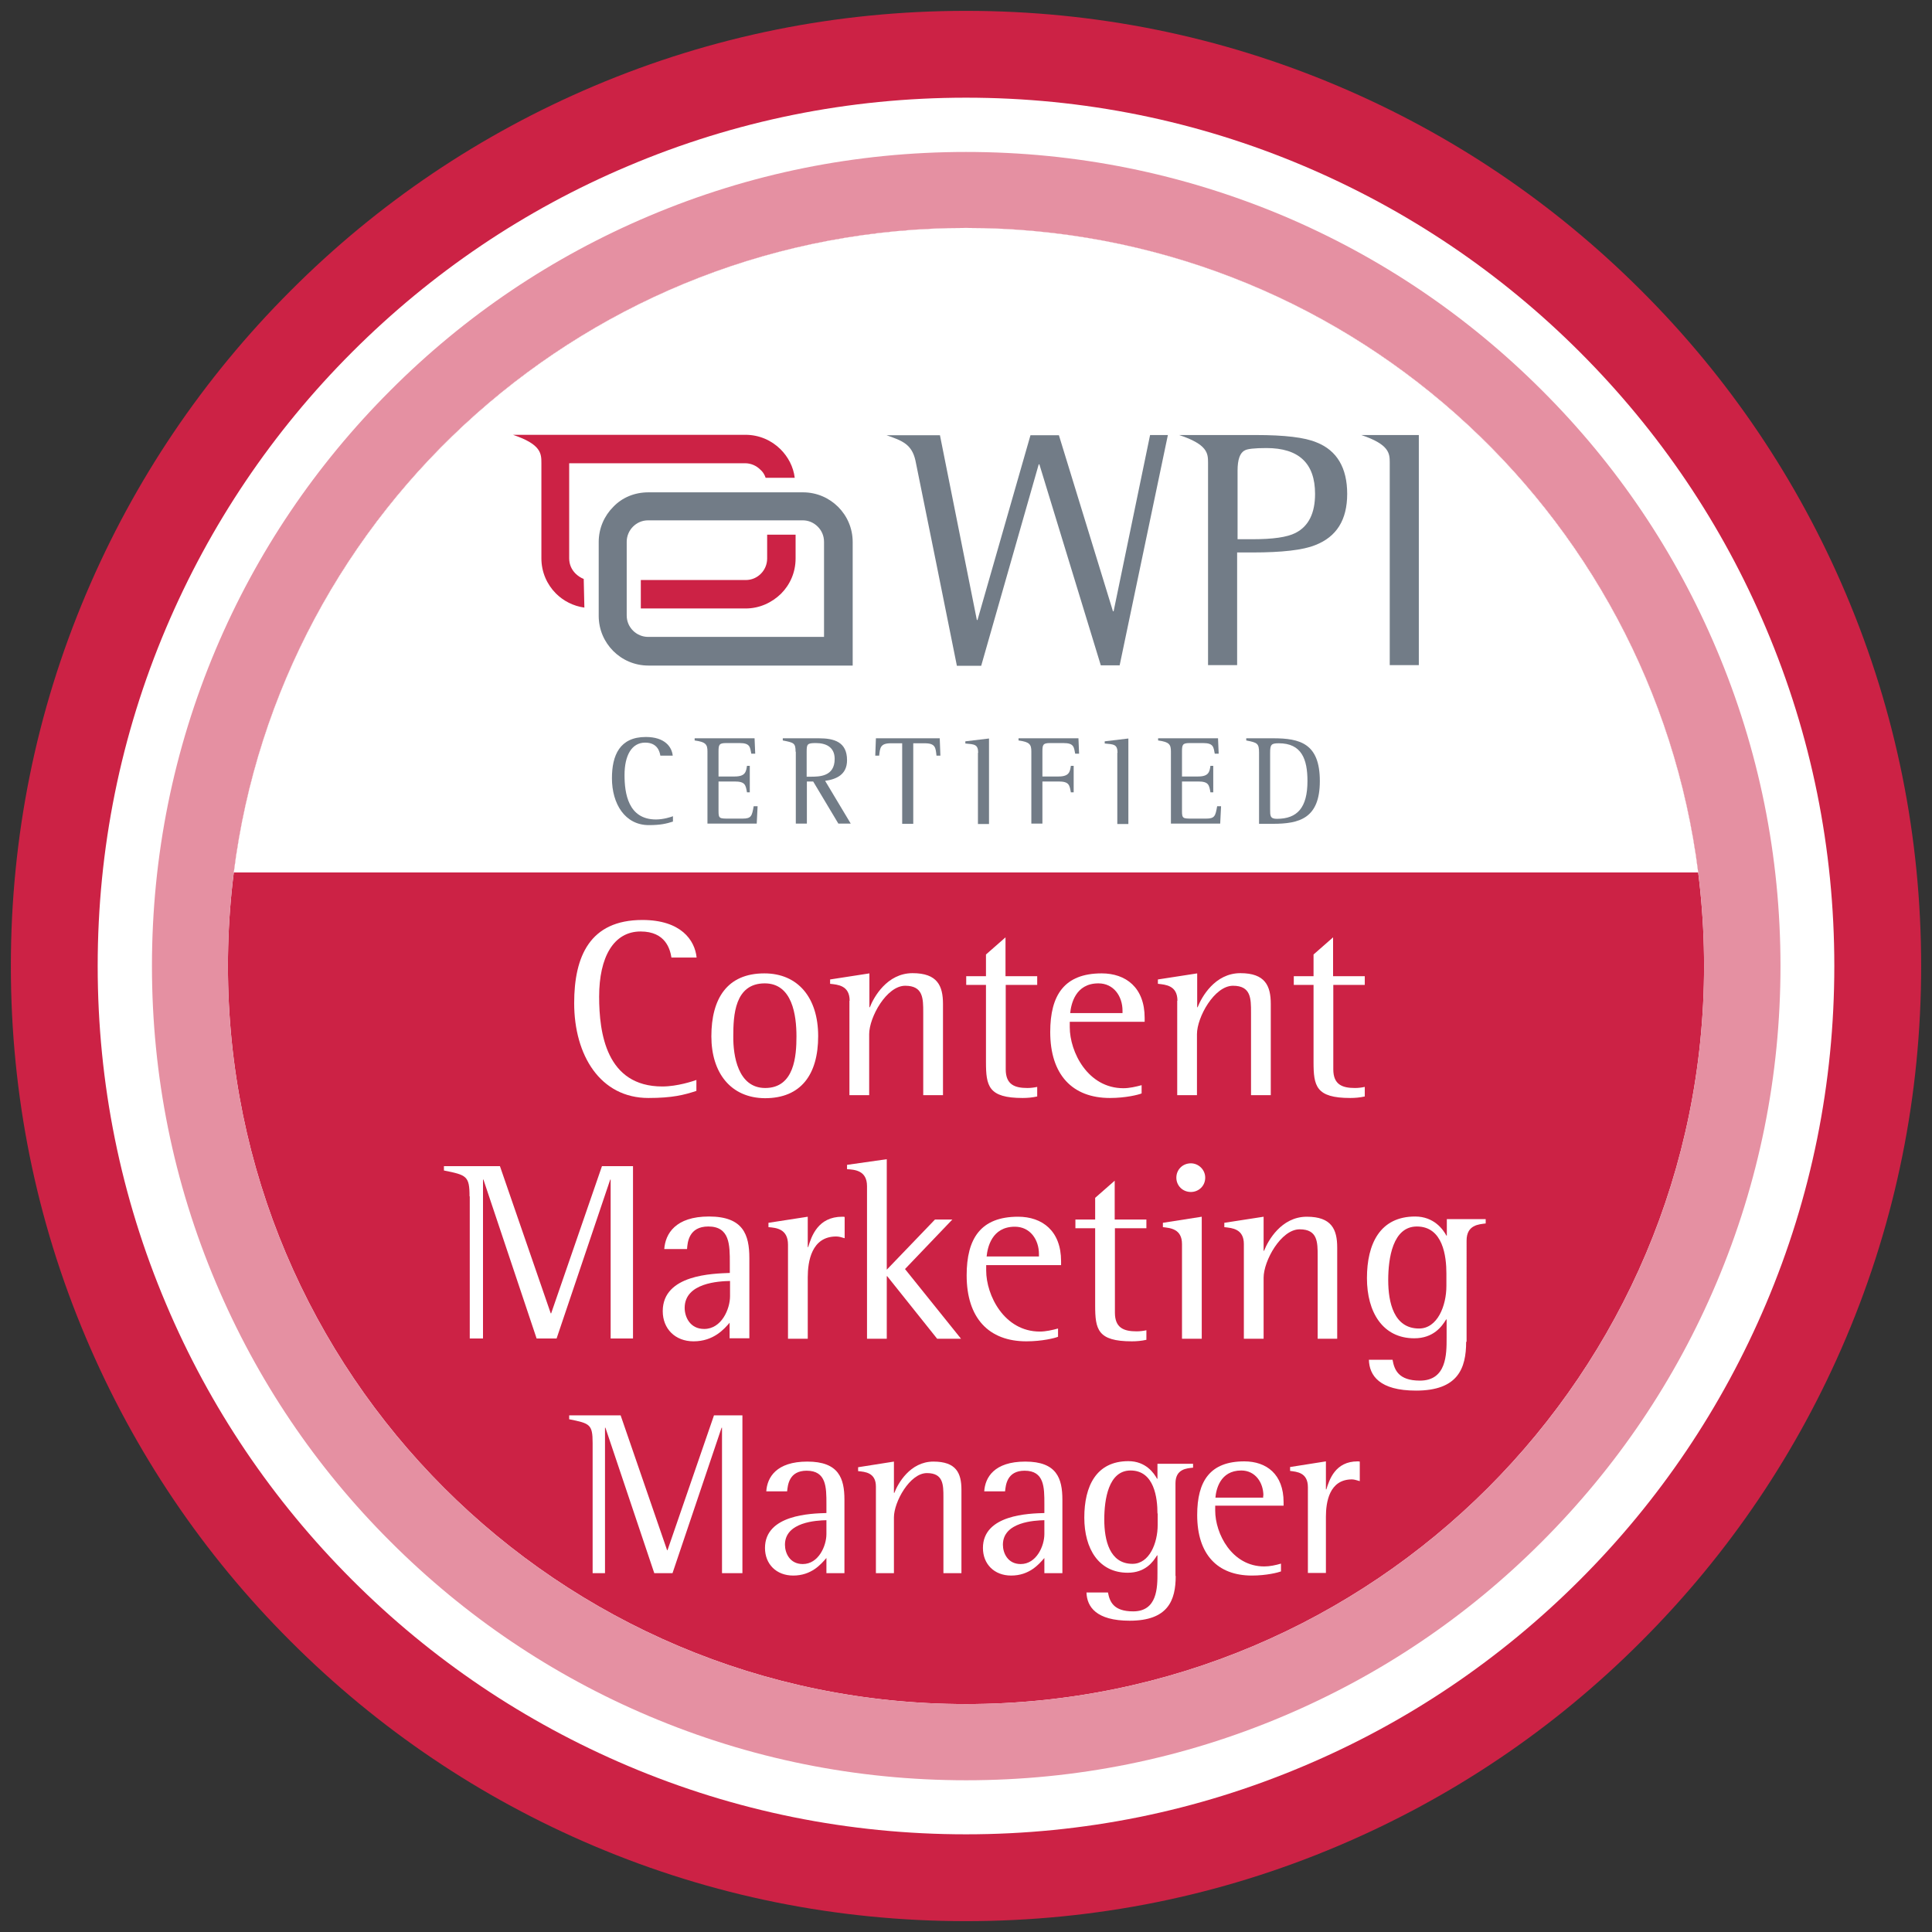
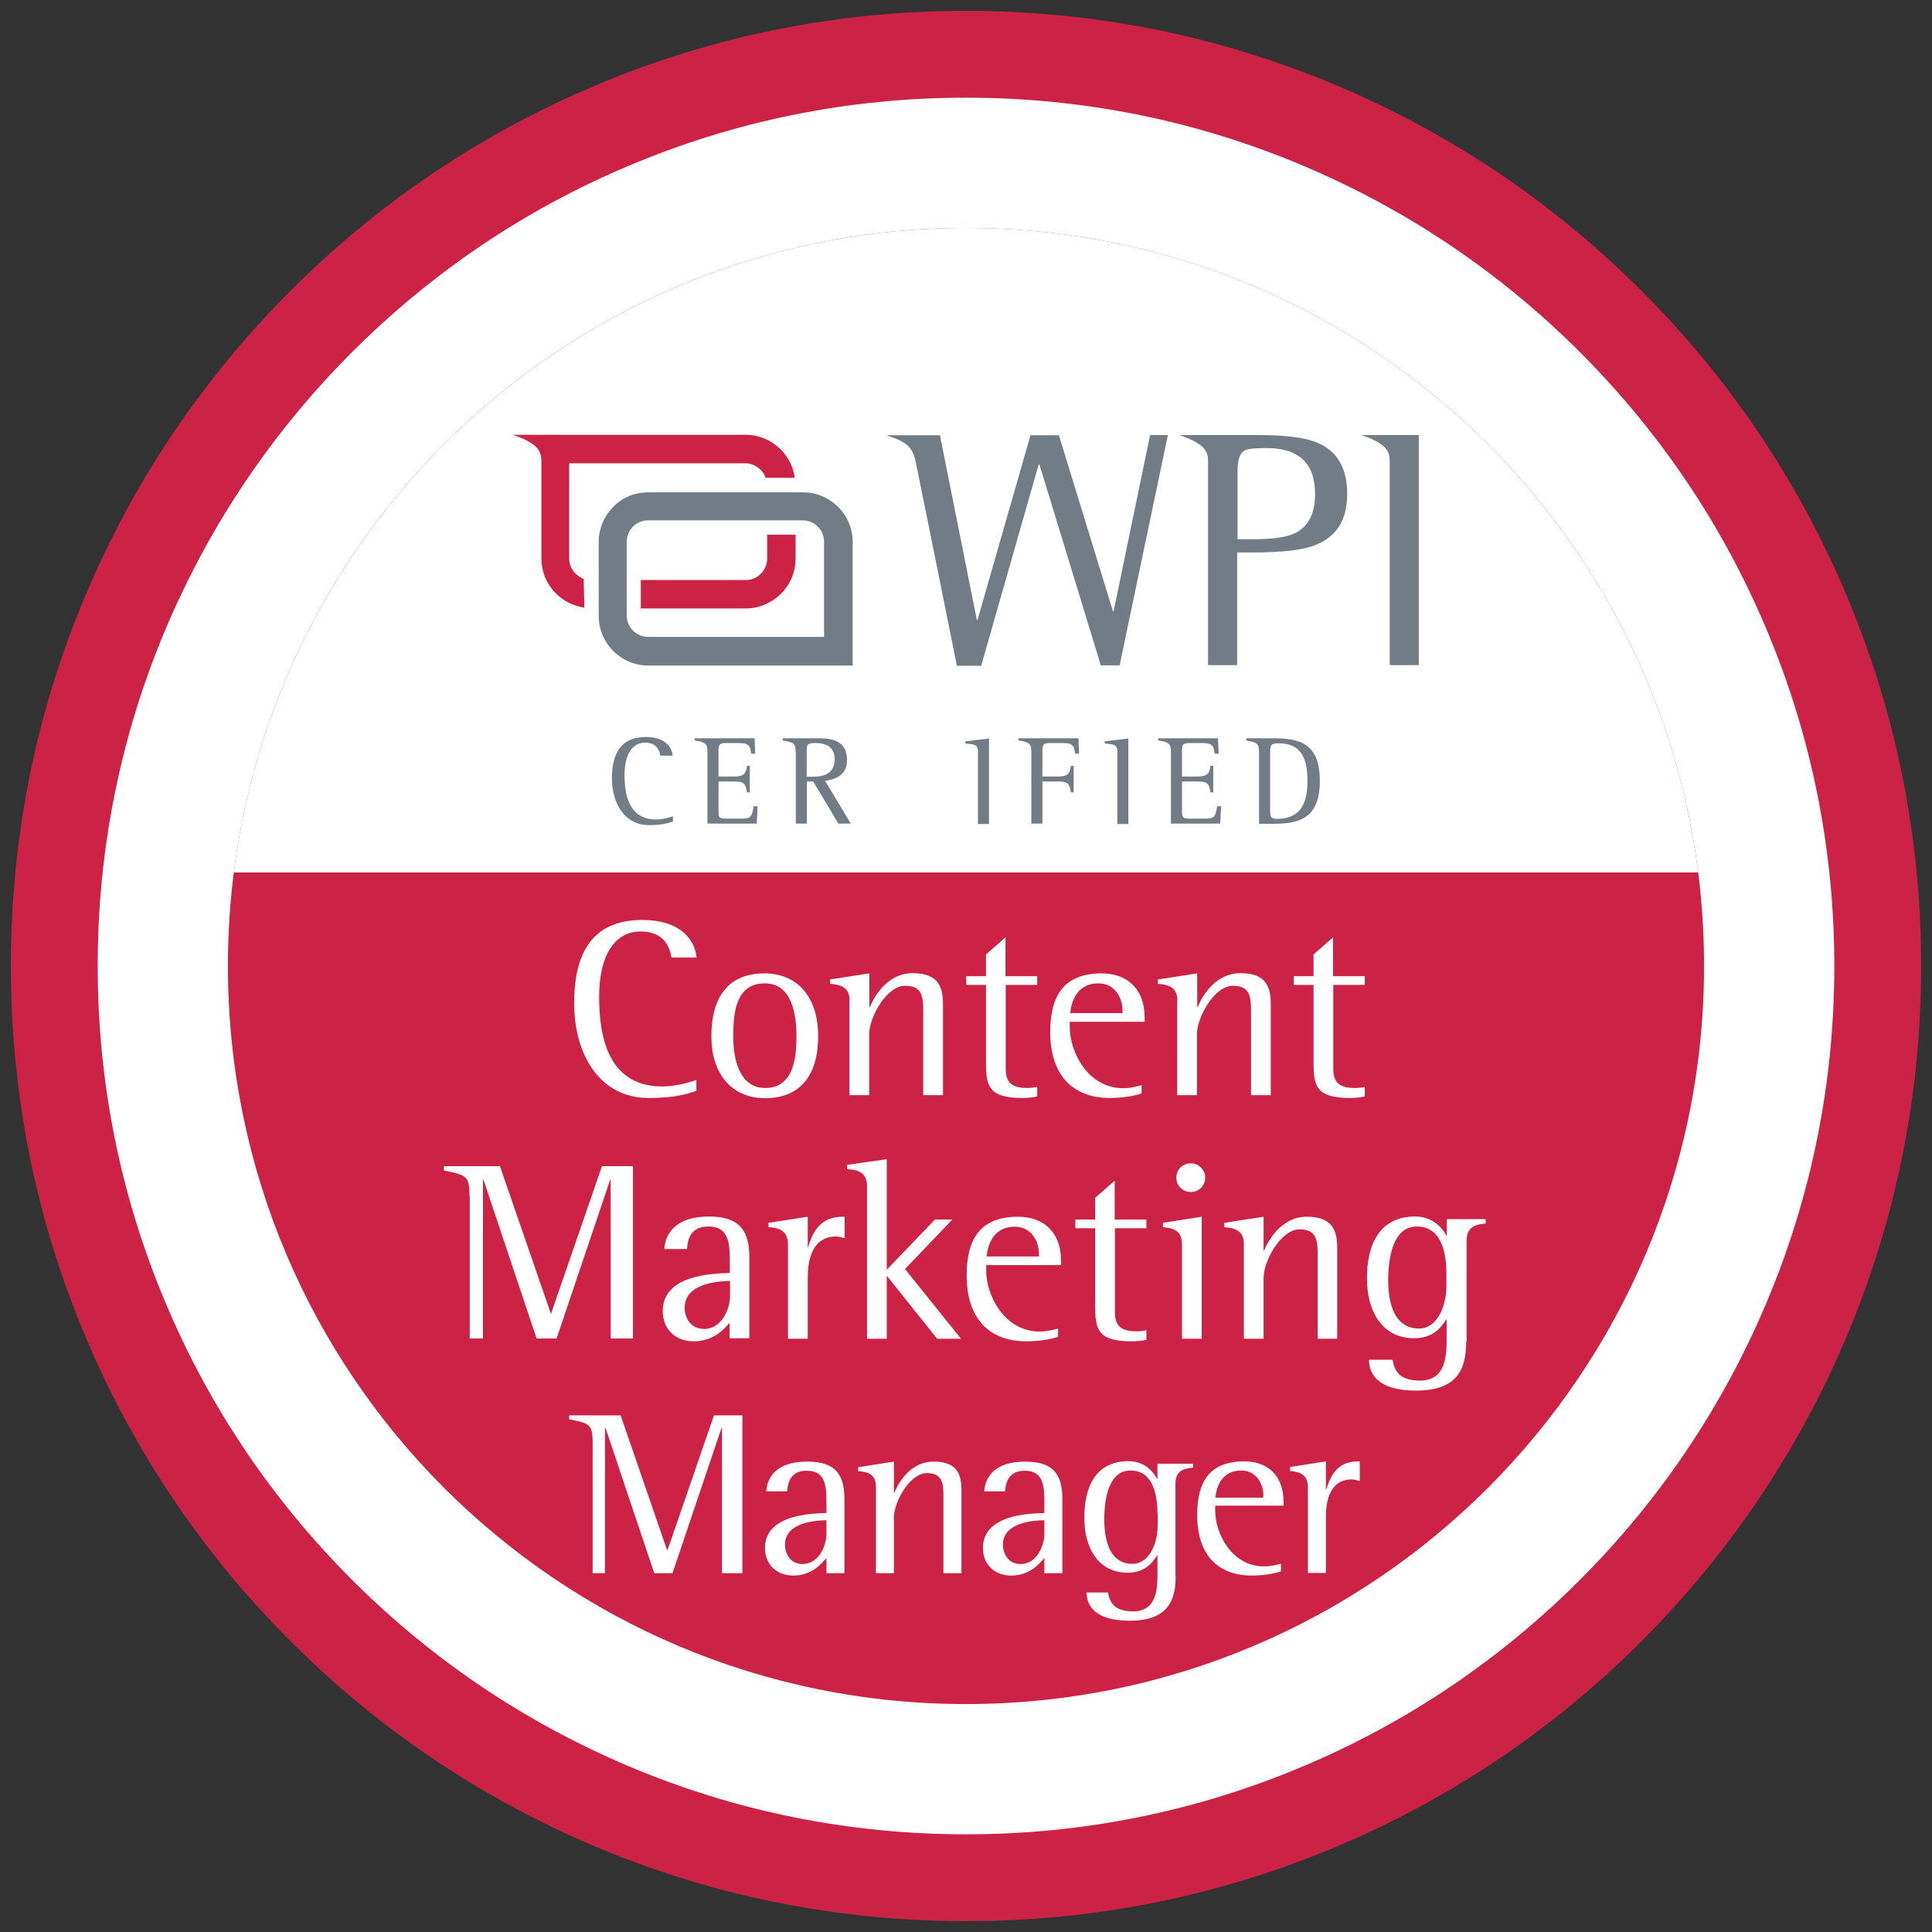
<svg xmlns="http://www.w3.org/2000/svg" viewBox="0 0 890 890" x="0px" y="0px">
  <rect x="0" y="0" width="890" height="890" fill="#333333" stroke="none" />
  <g id="circle">
    <path fill="#CC2245" d="M445,835c-52.6,0-103.7-10.3-151.8-30.7c-46.4-19.6-88.1-47.8-124-83.6s-63.9-77.5-83.6-124 C65.3,548.7,55,497.6,55,445s10.3-103.7,30.7-151.8c19.6-46.4,47.8-88.1,83.6-124s77.5-63.9,124-83.6C341.3,65.3,392.4,55,445,55 s103.7,10.3,151.8,30.7c46.4,19.6,88.1,47.8,124,83.6s63.9,77.5,83.6,124C824.7,341.3,835,392.4,835,445s-10.3,103.7-30.7,151.8 c-19.6,46.4-47.8,88.1-83.6,124s-77.5,63.9-124,83.6C548.7,824.7,497.6,835,445,835z" />
    <path fill="#CC2245" d="M445,105c187.8,0,340,152.2,340,340S632.8,785,445,785S105,632.8,105,445S257.2,105,445,105 M445,5 c-59.4,0-117,11.6-171.3,34.6c-52.4,22.2-99.5,53.9-139.8,94.3c-40.4,40.4-72.1,87.4-94.3,139.8C16.6,328,5,385.6,5,445 s11.6,117,34.6,171.3c22.2,52.4,53.9,99.5,94.3,139.8c40.4,40.4,87.4,72.1,139.8,94.3C328,873.4,385.6,885,445,885 s117-11.6,171.3-34.6c52.4-22.2,99.5-53.9,139.8-94.3c40.4-40.4,72.1-87.4,94.3-139.8C873.4,562,885,504.4,885,445 s-11.6-117-34.6-171.3c-22.2-52.4-53.9-99.5-94.3-139.8c-40.4-40.4-87.4-72.1-139.8-94.3C562,16.6,504.4,5,445,5L445,5z" />
    <path fill="#FFFFFF" d="M445,105c187.8,0,340,152.2,340,340S632.8,785,445,785S105,632.8,105,445S257.2,105,445,105 M445,45 c-54,0-106.4,10.6-155.7,31.5c-47.6,20.1-90.4,49-127.1,85.7s-65.5,79.5-85.7,127.1C55.6,338.6,45,391,45,445 s10.6,106.4,31.5,155.7c20.1,47.6,49,90.4,85.7,127.1s79.5,65.5,127.1,85.7C338.6,834.4,391,845,445,845s106.4-10.6,155.7-31.5 c47.6-20.1,90.4-49,127.1-85.7s65.5-79.5,85.7-127.1C834.4,551.4,845,499,845,445s-10.6-106.4-31.5-155.7 c-20.1-47.6-49-90.4-85.7-127.1s-79.5-65.5-127.1-85.7C551.4,55.6,499,45,445,45L445,45z" />
-     <path fill="#E590A2" d="M445,105c187.8,0,340,152.2,340,340S632.8,785,445,785S105,632.8,105,445S257.2,105,445,105 M445,70 c-50.6,0-99.7,9.9-146,29.5c-44.7,18.9-84.8,45.9-119.2,80.4c-34.4,34.4-61.5,74.5-80.4,119.2C79.9,345.3,70,394.4,70,445 s9.9,99.7,29.5,146c18.9,44.7,45.9,84.8,80.4,119.2c34.4,34.4,74.5,61.5,119.2,80.4c46.3,19.6,95.4,29.5,146,29.5 s99.7-9.9,146-29.5c44.7-18.9,84.8-45.9,119.2-80.4c34.4-34.4,61.5-74.5,80.4-119.2c19.6-46.3,29.5-95.4,29.5-146 s-9.9-99.7-29.5-146c-18.9-44.7-45.9-84.8-80.4-119.2c-34.4-34.4-74.5-61.5-119.2-80.4C544.7,79.9,495.6,70,445,70L445,70z" />
  </g>
  <g id="semicircle">
    <path fill="#FFFFFF" d="M107.7,401.9C128.9,234.5,271.8,105,445,105s316.1,129.5,337.3,296.9H107.7z" />
  </g>
  <g id="logo">
    <path fill="#CC2245" d="M343.5,280.3h-48.3v-13.1h48.3c2.8,0,5.2-1.1,7-2.9c1.8-1.8,2.9-4.3,2.9-7v-11h13.1v11 c0,6.4-2.6,12.1-6.7,16.2C355.6,277.6,349.9,280.3,343.5,280.3L343.5,280.3z M269.2,279.9c-5.1-0.7-9.7-3.1-13.1-6.5 c-4.1-4.1-6.7-9.8-6.7-16.2c0-14.6,0-29.3,0-43.8c0-4.4,0-8.7-13.1-13.1h107.1c6.4,0,12.1,2.6,16.2,6.7l0,0 c3.4,3.4,5.9,8,6.5,13.1h-13.4c-0.5-1.5-1.3-2.8-2.5-3.8l0,0c-1.8-1.8-4.3-2.9-7-2.9c-27,0-54,0-81,0v43.8c0,2.8,1.1,5.2,2.9,7 c1.1,1.1,2.5,2,3.8,2.5L269.2,279.9C269.1,279.9,269.2,279.9,269.2,279.9z" />
    <path fill="#727C87" d="M298.7,226.8h71.2c6.4,0,12.1,2.6,16.2,6.7c4.1,4.1,6.7,9.8,6.7,16.2v56.9h-94.1c-6.4,0-12.1-2.6-16.2-6.7 s-6.7-9.8-6.7-16.2v-34c0-6.4,2.6-12.1,6.7-16.2C286.6,229.2,292.3,226.8,298.7,226.8L298.7,226.8z M369.8,239.7h-71.2 c-2.8,0-5.2,1.1-7,2.9c-1.8,1.8-2.9,4.3-2.9,7v33.9c0,2.8,1.1,5.2,2.9,7c1.8,1.8,4.3,2.9,7,2.9h81v-43.8c0-2.8-1.1-5.2-2.9-7 C374.9,240.8,372.5,239.7,369.8,239.7L369.8,239.7z" />
    <path fill-rule="evenodd" clip-rule="evenodd" fill="#727C87" d="M556.5,213v93.4h13.4v-51.9h7c13.6,0,23.4-1.1,29-3.4 c9.8-3.8,14.7-11.6,14.7-23.6c0-11.9-4.7-20-14.1-23.7c-5.4-2.3-14.7-3.4-28.1-3.4h-22.1l0,0h-13.1 C556.2,204.7,556.5,208.8,556.5,213L556.5,213z M640.2,213v93.4h13.4v-106h-13.4l0,0h-13.1C639.9,204.7,640.2,208.8,640.2,213 L640.2,213z M515.8,306.4l22.2-106h-8.2L513,281.6h-0.3l-24.9-81.1h-13.1l-24.4,85.1H450l-17-85.1h-11.5h-13.1 c7.2,2.5,11.6,4.1,13.3,11.6c6.4,31.6,12.8,63,19.1,94.6H452l26.5-92.8h0.3l28.3,92.6H515.8L515.8,306.4z M570.1,248.5v-31.7 c0-5.1,1.1-8.2,3.3-9.3c1.1-0.7,4.4-1.1,10-1.1c14.9,0,22.4,7,22.4,21.1c0,8.8-2.9,14.9-9,18c-3.9,2-10.5,2.9-19.8,2.9h-6.9V248.5 z" />
    <path fill="#727C87" d="M309.9,378.5c-2.8,0.9-5.6,1.6-11,1.6c-11,0-17-9.8-17-21.6c0-10.6,3.6-19,15.6-19c8.8,0,12,4.6,12.4,8.6 h-5.7c-0.3-1.8-1.3-6-7-6c-6.2,0-9.5,5.9-9.5,14.9c0,8.3,1.6,20.5,14.5,20.5c3.5,0,7.1-1.2,7.8-1.5V378.5z" />
    <path fill="#727C87" d="M325.9,346.2c0-3.3-0.8-4.4-5.9-5.1v-1h27.6l0.3,7.1h-1.8c-0.6-3-0.5-4.9-5.4-4.9h-6.1 c-3.3,0-3.6,0.7-3.6,3.9v11.5h7.4c4.9,0,5.3-2.1,5.7-4.9h1.3V365h-1.3c-0.6-3.4-0.8-5-5.7-5H331v13.7c0,3.4,0.5,3.4,4.8,3.4h6.3 c4,0,4.3-1.2,5.1-5.7h1.8l-0.4,8h-22.7V346.2z" />
    <path fill="#727C87" d="M366.5,346.3c0-4.1-0.9-4.2-5.9-5.2v-1h16.6c7.1,0,13,1.7,13,10.1c0,6.7-5,8.8-10.1,9.5l11.8,19.7h-5.7 l-11.6-19.4h-2.9v19.4h-5.1V346.3z M371.6,357.8h1.6c4.2,0,11.3,0,11.3-8.2c0-5.6-4.2-7.3-8.7-7.3c-3.9,0-4.2,0.5-4.2,3.9V357.8z" />
-     <path fill="#727C87" d="M415.7,342.4h-5.3c-4.9,0-5,2.1-5.4,5.7h-1.8l0.3-8h29.4l0.3,8h-1.8c-0.4-3.6-0.4-5.7-5.4-5.7h-5.3v37.1 h-5.1V342.4z" />
    <path fill="#727C87" d="M450.6,346.8c0-4-1.8-3.9-5.9-4.3v-1l10.9-1.3v39.4h-5.1V346.8z" />
    <path fill="#727C87" d="M475.1,346.2c0-3.3-0.8-4.4-5.9-5.1v-1h27.6l0.3,7.1h-1.8c-0.6-3-0.5-4.9-5.4-4.9h-6.1 c-3.3,0-3.6,0.7-3.6,3.9v11.5h7.4c4.9,0,5.3-2.1,5.7-4.9h1.3V365h-1.3c-0.6-3.4-0.8-5-5.7-5h-7.4v19.4h-5.1V346.2z" />
    <path fill="#727C87" d="M514.8,346.8c0-4-1.8-3.9-5.9-4.3v-1l10.9-1.3v39.4h-5.1V346.8z" />
    <path fill="#727C87" d="M539.4,346.2c0-3.3-0.8-4.4-5.9-5.1v-1h27.6l0.3,7.1h-1.8c-0.6-3-0.5-4.9-5.4-4.9h-6.1 c-3.3,0-3.6,0.7-3.6,3.9v11.5h7.4c4.9,0,5.3-2.1,5.7-4.9h1.3V365h-1.3c-0.6-3.4-0.8-5-5.7-5h-7.4v13.7c0,3.4,0.5,3.4,4.8,3.4h6.3 c4,0,4.3-1.2,5.1-5.7h1.8l-0.4,8h-22.7V346.2z" />
    <path fill="#727C87" d="M580,346.8c0-4.4-0.8-4.7-5.9-5.7v-1h12.4c12.4,0,21.5,2.4,21.5,19.7s-9.5,19.7-21.7,19.7H580V346.8z M585.1,372.9c0,2.9,0,4.3,3.1,4.3c9.4,0,14.1-5.1,14.1-17.4c0-10.1-2.7-17.4-13.2-17.4c-3.5,0-4,0.6-4,4.4V372.9z" />
  </g>
  <g id="content-marketing">
    <path fill="#FFFFFF" d="M320.9,502.5c-5.7,1.9-11.2,3.3-22.2,3.3c-22.2,0-34.2-19.7-34.2-43.7c0-21.5,7.2-38.3,31.4-38.3 c17.8,0,24.2,9.3,25,17.3h-11.6c-0.6-3.7-2.6-12-14.2-12c-12.5,0-19.1,11.9-19.1,30c0,16.8,3.3,41.4,29.1,41.4 c7,0,14.3-2.5,15.7-3V502.5z" />
    <path fill="#FFFFFF" d="M327.7,477.4c0-17.3,7.2-29,24.4-29c15.5,0,24.8,11.2,24.8,28.9c0,17.8-8,28.6-24.5,28.6 C336.6,505.8,327.7,494.2,327.7,477.4z M352.5,501.2c13.5,0,14.4-14.9,14.4-23.8c0-9.7-1.9-24.4-14.6-24.4 c-13.9,0-14.5,14.8-14.5,24.4C337.7,486.2,339.9,501.2,352.5,501.2z" />
    <path fill="#FFFFFF" d="M391.4,461c0-7.1-5.5-7.4-9-7.8v-2l18.1-2.8V464h0.2c1.8-4.6,7.9-15.7,19.7-15.7c11.4,0,14,5.8,14,14.2v42 h-9.1v-38.1c0-6.4,0-12.3-8.3-12.3c-8.6,0-16.6,14.5-16.6,22.3v28.1h-9.1V461z" />
    <path fill="#FFFFFF" d="M477.8,505.1c-2.2,0.5-4.5,0.7-6.7,0.7c-15.8,0-16.9-5.5-16.9-16.6v-35.5h-9.1v-4h9.1v-10l9-7.9v17.9h14.6 v4h-14.5v38.9c0,7.1,4.2,8.6,10,8.6c1.5,0,3.1-0.2,4.5-0.5V505.1z" />
    <path fill="#FFFFFF" d="M525.9,503.7c-1.4,0.6-7.3,2.1-14.6,2.1c-17.3,0-27.5-10.7-27.5-30.4c0-17,6.5-27,23.7-27 c11.1,0,19.8,6.5,19.8,20.5v1.8h-34.5v2.5c0,11.4,8.3,28.1,24.7,28.1c2.8,0,5.8-0.7,8.4-1.4V503.7z M517.1,465.6 c0-6.6-4-12.6-11.1-12.6c-10.7,0-12.6,9.7-13,13.7h24.1V465.6z" />
    <path fill="#FFFFFF" d="M542.4,461c0-7.1-5.5-7.4-9-7.8v-2l18.1-2.8V464h0.2c1.8-4.6,7.9-15.7,19.7-15.7c11.4,0,14,5.8,14,14.2v42 h-9.1v-38.1c0-6.4,0-12.3-8.3-12.3c-8.6,0-16.6,14.5-16.6,22.3v28.1h-9.1V461z" />
    <path fill="#FFFFFF" d="M628.7,505.1c-2.2,0.5-4.5,0.7-6.7,0.7c-15.8,0-16.9-5.5-16.9-16.6v-35.5H596v-4h9.1v-10l9-7.9v17.9h14.6 v4h-14.5v38.9c0,7.1,4.2,8.6,10,8.6c1.5,0,3.1-0.2,4.5-0.5V505.1z" />
    <path fill="#FFFFFF" d="M216.3,551.1c0-9.4-1.4-9.8-11.8-11.9v-2h25.8l23.4,67.8h0.2l23.4-67.8h14.3v79.4h-10.3v-73.2h-0.2 l-24.7,73.2h-9.2l-24.5-73.2h-0.2v73.2h-6.1V551.1z" />
    <path fill="#FFFFFF" d="M336.3,609.1c-2.7,3.2-7.6,8.8-16.8,8.8c-8.5,0-14.2-5.8-14.2-13.9c0-16.9,23.2-17.3,30.9-17.6v-4.6 c0-8.3,0-16.8-9.9-16.8c-9,0-9.6,7.3-9.8,10.4h-10.5c0.5-7,5.1-15,20.6-15c15.8,0,18.6,8.4,18.6,19.2v36.9h-9.1V609.1z M336.3,590.1c-5,0.1-20.9,0.8-20.9,12.4c0,4.1,2.4,9.7,9,9.7c8,0,11.9-9.2,11.9-15.1V590.1z" />
    <path fill="#FFFFFF" d="M363,573.4c0-7.4-5.5-7.8-9-8.1v-2l18.1-2.8v14h0.2c1.5-5,4.5-14,15.7-14c0.4,0,0.7,0,1.1,0.1v9.8 c-1.3-0.4-2.6-0.8-3.9-0.8c-11.4,0-13.1,11.6-13.1,18.8v28.3H363V573.4z" />
    <path fill="#FFFFFF" d="M399.4,546.4c0-7.3-5.8-7.6-9.2-7.8v-2l18.3-2.6v50.9l22.2-23.1h8l-21.8,22.8l25.8,32.1h-11l-23-28.8h-0.2 v28.8h-9.1V546.4z" />
    <path fill="#FFFFFF" d="M487.4,615.8c-1.4,0.6-7.3,2.1-14.6,2.1c-17.3,0-27.5-10.7-27.5-30.4c0-17,6.5-27,23.7-27 c11.1,0,19.8,6.5,19.8,20.5v1.8h-34.5v2.5c0,11.4,8.3,28.1,24.7,28.1c2.8,0,5.8-0.7,8.4-1.4V615.8z M478.6,577.7 c0-6.6-4-12.6-11.1-12.6c-10.7,0-12.6,9.7-13,13.7h24.1V577.7z" />
    <path fill="#FFFFFF" d="M528.1,617.2c-2.2,0.5-4.5,0.7-6.7,0.7c-15.8,0-16.9-5.5-16.9-16.6v-35.5h-9.1v-4h9.1v-10l9-7.9v17.9h14.6 v4h-14.5v38.9c0,7.1,4.2,8.6,10,8.6c1.5,0,3.1-0.2,4.5-0.5V617.2z" />
    <path fill="#FFFFFF" d="M544.5,573.1c0-7.1-5.5-7.4-8.8-7.8v-2l17.9-2.8v56.2h-9.1V573.1z M541.9,542.5c0-3.7,2.9-6.6,6.7-6.6 c3.5,0,6.6,2.9,6.6,6.6c0,3.9-3.1,6.6-6.6,6.6C544.8,549.1,541.9,546.2,541.9,542.5z" />
    <path fill="#FFFFFF" d="M573,573.1c0-7.1-5.5-7.4-9-7.8v-2l18.1-2.8v15.7h0.2c1.8-4.6,7.9-15.7,19.7-15.7c11.4,0,14,5.8,14,14.2 v42H607v-38.1c0-6.4,0-12.3-8.3-12.3c-8.6,0-16.6,14.5-16.6,22.3v28.1H573V573.1z" />
    <path fill="#FFFFFF" d="M675.4,618.1c0,12.3-3.8,22.5-23.1,22.5c-16.9,0-21.5-7-21.7-14.2h10.9c0.8,4.6,2.7,9.6,12.6,9.6 c12.3,0,12.3-12.2,12.3-19.5v-8.7h-0.2c-2,3.3-5.9,8.7-14.7,8.7c-14.5,0-21.8-12-21.8-27.7c0-15.8,6-28.4,22.2-28.4 c8.7,0,12.9,6,14.4,8.8h0.2v-7.6h17.9v2c-3.1,0.4-8.8,0.6-8.8,7.9V618.1z M666.3,586.6c0-7.7-1.5-21.6-13.6-21.6 c-11.1,0-13.2,14.6-13.2,24.7c0,10.3,2.6,22.3,14.2,22.3c8.5,0,12.6-10.5,12.6-19.6V586.6z" />
    <path fill="#FFFFFF" d="M273,664.7c0-8.6-1.3-9-10.8-10.9v-1.8h23.7l21.4,62.1h0.2l21.4-62.1h13.1v72.7h-9.4v-67h-0.2l-22.6,67 h-8.4l-22.5-67h-0.2v67H273V664.7z" />
    <path fill="#FFFFFF" d="M380.7,717.7c-2.5,2.9-6.9,8.1-15.3,8.1c-7.8,0-13-5.3-13-12.7c0-15.4,21.3-15.9,28.3-16.1v-4.2 c0-7.6,0-15.3-9.1-15.3c-8.2,0-8.7,6.7-9,9.5H353c0.4-6.4,4.6-13.7,18.9-13.7c14.5,0,17.1,7.7,17.1,17.6v33.8h-8.3V717.7z M380.7,700.3c-4.5,0.1-19.1,0.8-19.1,11.3c0,3.8,2.2,8.9,8.2,8.9c7.3,0,10.9-8.4,10.9-13.8V700.3z" />
    <path fill="#FFFFFF" d="M403.5,684.8c0-6.5-5.1-6.8-8.2-7.1v-1.8l16.5-2.6v14.4h0.2c1.6-4.2,7.2-14.4,18-14.4 c10.5,0,12.9,5.3,12.9,13v38.4h-8.3v-34.9c0-5.8,0-11.2-7.6-11.2c-7.9,0-15.2,13.3-15.2,20.4v25.7h-8.3V684.8z" />
    <path fill="#FFFFFF" d="M481.1,717.7c-2.5,2.9-6.9,8.1-15.3,8.1c-7.8,0-13-5.3-13-12.7c0-15.4,21.3-15.9,28.3-16.1v-4.2 c0-7.6,0-15.3-9.1-15.3c-8.2,0-8.7,6.7-9,9.5h-9.6c0.4-6.4,4.6-13.7,18.9-13.7c14.5,0,17.1,7.7,17.1,17.6v33.8h-8.3V717.7z M481.1,700.3c-4.5,0.1-19.1,0.8-19.1,11.3c0,3.8,2.2,8.9,8.2,8.9c7.3,0,10.9-8.4,10.9-13.8V700.3z" />
    <path fill="#FFFFFF" d="M541.6,726c0,11.2-3.5,20.6-21.2,20.6c-15.4,0-19.7-6.4-19.9-13h9.9c0.8,4.2,2.5,8.7,11.6,8.7 c11.2,0,11.2-11.1,11.2-17.8v-8H533c-1.8,3-5.4,8-13.5,8c-13.3,0-20-11-20-25.4c0-14.5,5.5-26,20.3-26c8,0,11.8,5.5,13.2,8.1h0.2 v-6.9h16.4v1.8c-2.8,0.3-8.1,0.5-8.1,7.2V726z M533.2,697.2c0-7-1.4-19.8-12.4-19.8c-10.2,0-12.1,13.4-12.1,22.6 c0,9.4,2.4,20.4,13,20.4c7.8,0,11.6-9.6,11.6-17.9V697.2z" />
    <path fill="#FFFFFF" d="M590.1,723.9c-1.3,0.5-6.7,1.9-13.4,1.9c-15.9,0-25.2-9.8-25.2-27.9c0-15.6,5.9-24.7,21.7-24.7 c10.2,0,18.1,5.9,18.1,18.8v1.6h-31.5v2.3c0,10.5,7.6,25.7,22.6,25.7c2.6,0,5.3-0.6,7.7-1.3V723.9z M582,689 c0-6-3.7-11.6-10.2-11.6c-9.8,0-11.6,8.9-11.9,12.5h22V689z" />
    <path fill="#FFFFFF" d="M602.5,685.1c0-6.8-5.1-7.1-8.2-7.5v-1.8l16.5-2.6v12.9h0.2c1.4-4.5,4.1-12.9,14.4-12.9c0.3,0,0.6,0,1,0.1 v9c-1.2-0.3-2.4-0.8-3.6-0.8c-10.5,0-12,10.6-12,17.2v25.9h-8.3V685.1z" />
  </g>
</svg>